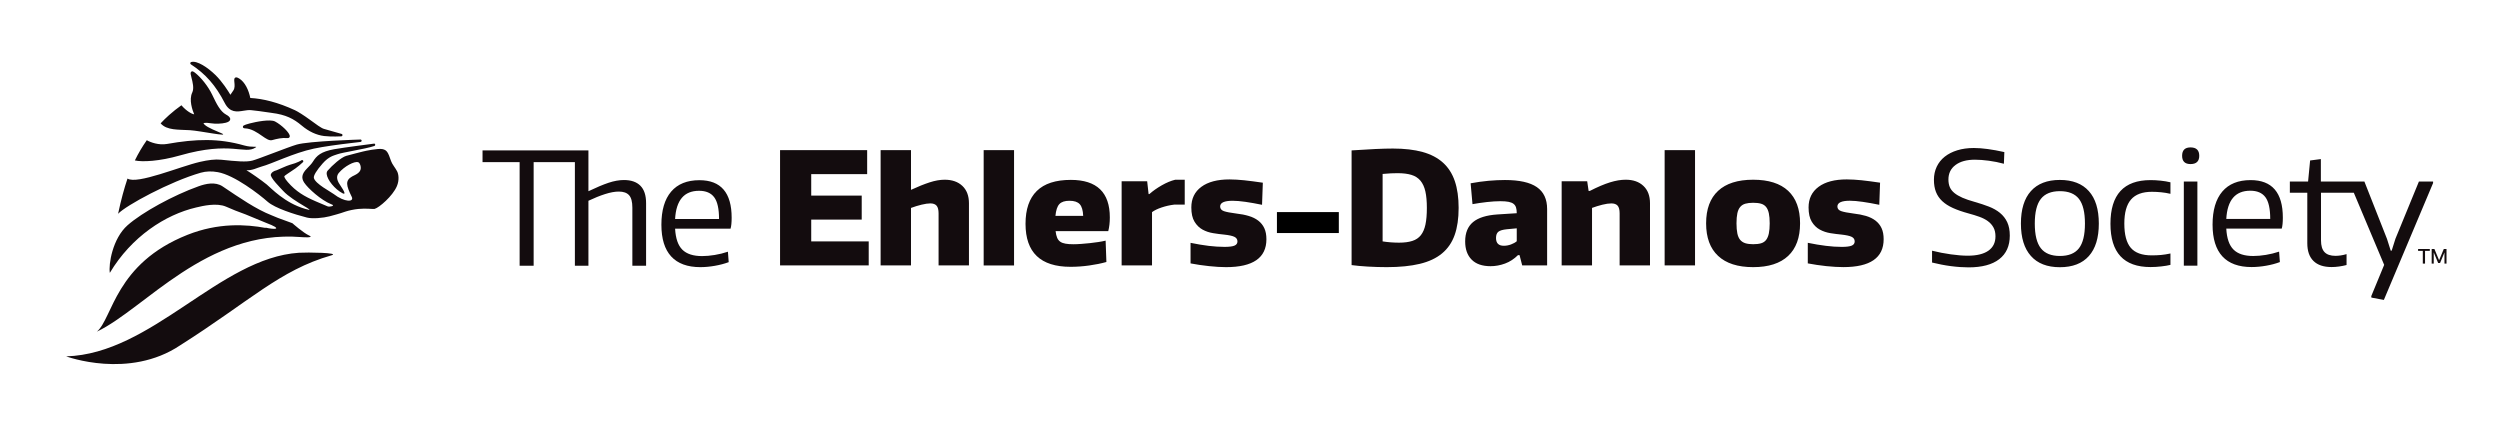
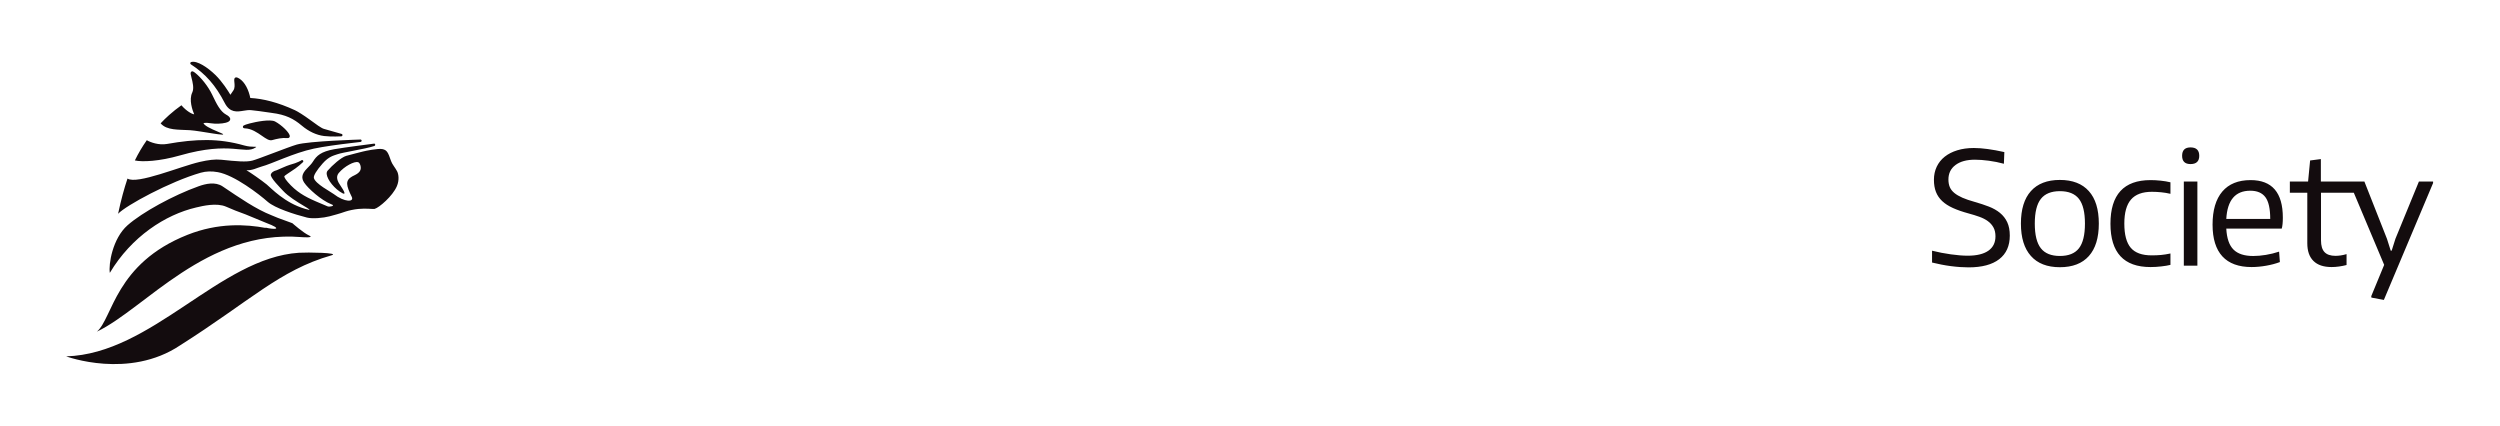
<svg xmlns="http://www.w3.org/2000/svg" width="100%" height="100%" viewBox="0 0 2152 367" version="1.1" xml:space="preserve" style="fill-rule:evenodd;clip-rule:evenodd;stroke-linejoin:round;stroke-miterlimit:2;">
  <rect id="Artboard2" x="0" y="0" width="2151.35" height="366.593" style="fill:none;" />
-   <path d="M2093.19,214.318l2.341,0l4.046,9.713l4.046,-9.713l2.341,0l-0,12.584l-1.762,0l-0,-9.647l-3.806,9.151l-1.622,-0l-3.814,-9.117l0,9.613l-1.77,0l-0,-12.584Zm-7.636,1.647l-4.071,-0l0,-1.647l10.102,0l-0,1.647l-4.104,-0l0,10.937l-1.927,0l-0,-10.937Z" style="fill:#130c0e;fill-rule:nonzero;" />
  <path d="M257.345,217.572c-68.375,4.477 -126.374,87.077 -200.398,89.184c0,0 54.056,20.114 98.258,-9.589c59.644,-37.773 85.504,-64.618 130.094,-77.372c8.024,-2.296 -20.892,-2.682 -27.954,-2.223Zm1.778,-13.486c-0,-0 12.132,1.003 7.029,-1.32c-5.103,-2.322 -14.477,-10.63 -14.477,-10.63l-12.472,-4.566c-1.962,-0.842 -3.829,-1.616 -5.376,-2.223c-13.605,-5.34 -27.389,-14.944 -42.179,-24.876c-6.379,-4.284 -14.714,-2.26 -20.643,-0.143c-21.856,7.799 -48.599,22.463 -61.197,33.574c-13.03,11.492 -16.471,33.852 -15.274,40.982c18.676,-31.26 47.847,-50.075 74.222,-56.27c5.658,-1.328 17.705,-4.281 25.913,-0.682c4.912,2.152 10.624,4.513 16.921,6.706l-0.009,0l17.484,7.211c15.326,5.737 7.35,5.985 -0.602,4.059c0,-0 0.113,0.123 0.313,0.315c-16.98,-3.144 -40.782,-4.647 -67.416,5.926c-62.281,24.723 -64.275,71.673 -77.962,83.35c41.776,-20.092 94.403,-87.924 175.725,-81.413Zm82.676,-56.684c-1.542,-2.942 -4.262,-6.06 -5.156,-8.709c-2.637,-7.805 -3.683,-9.46 -7.311,-10.316c-3.631,-0.858 -15.009,1.552 -16.997,2.075c-1.221,0.321 -10.661,2.66 -14.287,3.717c-4.409,1.289 -12.135,8.216 -16.019,12.734c-0.659,0.765 -0.93,1.774 -0.812,2.994c0.485,4.878 6.929,12.972 13.614,16.449c2.712,1.41 2.352,-0.609 -2.242,-7.322c-3.472,-5.073 -2.667,-8.041 -0.948,-10.143c4.531,-5.537 13.538,-10.458 16.75,-9.203c0.818,0.32 1.45,1.377 1.876,2.788c0.005,0.03 0.01,0.059 0.021,0.093c1.612,6.059 -4.437,7.809 -7.16,9.338c-6.179,3.474 -5.131,7.834 -0.343,17.554c2.28,4.631 -6.145,4.843 -15.617,-2.465c-2.529,-1.949 -15.746,-8.718 -16.987,-13.755c-0.488,-1.98 2.314,-6.566 7.479,-12.436c5.5,-6.252 9.571,-6.841 12.865,-8.037c2.084,-0.752 7.456,-1.795 13.227,-2.911c7.154,-1.39 14.704,-2.854 18.549,-4.208c0.427,-0.149 0.707,-0.564 0.7,-1.03c-0.009,-0.465 -0.305,-0.871 -0.738,-1.004c0,0 -26.96,3.449 -34.684,4.863c-11.291,2.082 -15.001,5.477 -18.256,10.752c-1.089,1.767 -3.08,3.797 -5.186,5.944c-4.473,4.567 -4.873,8.13 -2.322,12.009c3.344,5.085 14.723,15.243 23.204,18.595c0.372,0.147 0.776,0.319 1.199,0.513l0,0.002c1.896,0.984 -2.647,2.01 -4.238,1.362c-3.033,-1.242 -6.448,-2.69 -10.226,-4.338c-9.807,-4.28 -16.877,-8.356 -23.98,-16.527c-3.043,-3.501 -3.109,-4.766 -3,-5.149c0.104,-0.346 5.26,-3.785 5.744,-4.083c5.495,-3.364 10.033,-7.705 10.286,-7.988c0.361,-0.397 0.366,-1.013 0.023,-1.424c-0.35,-0.409 -0.94,-0.483 -1.373,-0.174c-0.029,0.022 -2.924,2.072 -10.081,3.953c-2.43,0.641 -10.472,4.416 -11.171,4.599c-2.895,0.763 -4.559,1.953 -5.087,3.638c-0.831,2.644 8.405,11.76 10.591,14.147c8.78,9.598 31.746,19.299 18.897,15.465c-17.653,-5.104 -29.161,-17.811 -33.06,-20.992c-4.61,-3.764 -14.64,-10.664 -17.433,-12.26c4.855,0.434 9.61,-2.229 12.872,-3.086c9.013,-2.373 27.769,-11.791 45.111,-15.477c8.563,-1.82 21.186,-3.522 32.249,-4.816c2.541,-0.296 5.218,-0.607 8.056,-0.953c0.488,-0.061 0.867,-0.467 0.908,-0.973c0.041,-0.504 -0.269,-0.969 -0.74,-1.111c0,-0 -44.707,1.283 -55.16,4.366c-3.789,1.112 -12.073,4.236 -20.086,7.259c-7.945,2.996 -15.452,5.825 -18.059,6.512c-5.329,1.4 -13.719,0.654 -26.902,-0.743c-5.292,-0.558 -11.357,0.28 -18.18,1.84c-17.26,3.951 -54.15,19.695 -62.441,14.378c-2.758,8.25 -5.544,18.202 -8.094,30.317c6.724,-7.193 44.899,-27.831 71.118,-35.343c4.714,-1.351 9.548,-1.411 14.7,-0.502c14.398,2.543 35.845,19.244 42.896,25.464c6.204,5.475 23.208,10.945 33.9,13.644c4.762,1.205 14.064,0.324 19.381,-1.077c2.775,-0.73 8.837,-2.324 13.278,-3.933l0.763,-0.244c2.637,-0.86 7.189,-1.841 10.795,-2.177c6.685,-0.648 12.097,0.174 13.61,0.018c0.133,-0.015 0.273,-0.04 0.419,-0.079l0.001,-0c3.727,-0.98 15.481,-10.941 19.139,-19.586c2.185,-5.164 1.479,-10.286 0.155,-12.808Zm-186.839,-13.61c44.177,-12.678 55.521,-0.375 65.118,-6.866c1.987,-1.343 -2.732,0.323 -9.979,-1.736c-21.9,-6.225 -41.238,-5.697 -66.41,-1.262c-7.009,1.235 -14.249,-1.412 -17.322,-3.24c-3.904,5.565 -7.342,11.384 -10.275,17.416c6.279,1.47 21.142,0.775 38.868,-4.312Zm79.251,-13.171c4.249,-1.118 8.264,-2.174 13.163,-1.756c0.321,0.029 0.598,0.009 0.851,-0.057c0.684,-0.179 1.136,-0.709 1.21,-1.416c0.312,-2.885 -7.107,-9.884 -12.668,-12.812c-4.075,-2.145 -16.078,0.164 -21.855,1.684c-5.581,1.467 -5.923,2.136 -5.828,3.055c0.077,0.727 0.651,1.117 1.707,1.153c5.688,0.194 10.666,3.649 14.665,6.428c3.513,2.441 6.287,4.371 8.755,3.721Zm-69.959,-65.269c12.729,8.279 21.447,18.213 29.152,33.212c4.471,8.71 10.691,7.685 16.18,6.78c2.194,-0.362 4.465,-0.736 6.576,-0.509c2.852,0.301 9.609,1.071 17.094,2.252l0.6,0.095c12.238,1.53 18.846,5.014 25.861,10.904c6.261,5.261 12.721,8.174 19.273,9.009c6.403,0.734 14.442,0.303 14.844,0.28c0.07,-0.002 0.136,-0.014 0.199,-0.031c0.413,-0.107 0.725,-0.47 0.774,-0.919c0.053,-0.518 -0.262,-1.001 -0.751,-1.141c-4.742,-1.368 -9.84,-2.82 -15.304,-4.362c-2.158,-0.609 -7.084,-4.228 -11.842,-7.726c-5.342,-3.926 -10.541,-7.173 -13.007,-8.313c-14.72,-6.805 -27.389,-9.927 -38.447,-10.544c-1.353,-6.715 -4.557,-13.686 -9.61,-16.788c-1.323,-0.814 -2.194,-1.08 -2.912,-0.892c-1.573,0.415 -1.382,2.255 -1.179,4.203c0.228,2.199 0.509,4.941 -0.882,6.986l-2.549,3.743c-1.922,-3.246 -6.972,-11.289 -12.921,-17.071c-6.688,-6.504 -15.676,-12.472 -20.677,-11.155c-0.016,0.002 -0.21,0.058 -0.222,0.063c-0.388,0.122 -0.672,0.465 -0.724,0.878c-0.052,0.414 0.133,0.822 0.474,1.046Zm-0.807,56.714c8.797,0.545 34.838,6.13 27.358,2.708c-3.782,-1.73 -12.009,-4.757 -14.762,-7.512c-0.729,-0.731 -0.864,-1.109 -0.912,-1.138c0.048,-0.036 0.187,-0.126 0.513,-0.212c1.233,-0.325 3.617,-0.224 6.547,0.275c2.978,0.506 8.591,0.411 12.195,-0.537c2.402,-0.634 3.639,-1.581 3.788,-2.892c0.206,-1.845 -1.939,-3.227 -3.569,-4.109c-5.026,-2.712 -8.271,-9.452 -11.411,-15.968l-0.563,-1.171c-3.472,-7.18 -9.516,-14.866 -15.041,-19.123c-1.083,-0.832 -1.786,-1.103 -2.427,-0.937c-0.357,0.096 -0.657,0.329 -0.846,0.661c-0.481,0.853 -0.186,2.098 0.525,4.834c0.946,3.632 2.374,9.119 0.657,12.67c-3.043,6.284 0.168,15.285 1.642,18.765c-1.684,-0.066 -6.602,-2.621 -10.977,-7.767c-3.642,2.599 -7.201,5.392 -10.626,8.455c-2.548,2.278 -4.957,4.654 -7.269,7.097c5.289,6.215 15.522,5.301 25.178,5.901Z" style="fill:#130c0e;fill-rule:nonzero;" />
-   <path d="M602.854,229.953c4.022,-0 8.206,-0.386 12.543,-1.158c4.327,-0.755 8.287,-1.805 11.869,-3.134l-0.673,-8.996c-3.753,1.257 -7.56,2.208 -11.403,2.819c-3.852,0.637 -7.47,0.952 -10.864,0.952c-7.596,-0 -13.252,-1.841 -16.96,-5.513c-3.717,-3.663 -5.791,-9.697 -6.24,-18.11l47.747,0c0.629,-2.137 0.934,-5.261 0.934,-9.382c0,-21.531 -9.248,-32.323 -27.752,-32.323c-10.64,0 -18.765,3.304 -24.35,9.859c-5.593,6.572 -8.377,16.08 -8.377,28.515c0,12.067 2.801,21.145 8.44,27.286c5.638,6.123 13.997,9.185 25.086,9.185Zm-155.561,-1.207l12.067,0l-0,-89.192l35.501,-0l-0,89.192l11.654,0l-0,-55.927c5.1,-2.415 9.876,-4.345 14.338,-5.764c4.481,-1.437 8.422,-2.155 11.825,-2.155c4.013,0 6.958,1.051 8.844,3.152c1.876,2.11 2.81,5.647 2.81,10.666l0,50.028l11.816,0l-0,-53.925c-0,-6.698 -1.652,-11.681 -4.902,-14.94c-3.26,-3.277 -7.991,-4.911 -14.151,-4.911c-4.112,0 -8.511,0.79 -13.207,2.352c-4.696,1.563 -10.487,3.996 -17.373,7.291l-0,-35.124l-91.15,0l0,10.065l31.928,-0l-0,89.192Zm154.483,-64.516c5.899,0 10.245,1.859 13.01,5.576c2.775,3.699 4.166,9.948 4.166,18.711l-37.826,0c0.898,-16.206 7.766,-24.287 20.65,-24.287Z" style="fill:#130c0e;fill-rule:nonzero;" />
-   <path d="M1055.39,229.953c23.156,-0 34.738,-8 34.738,-24.009c-0,-3.771 -0.602,-6.922 -1.805,-9.517c-1.212,-2.595 -2.954,-4.776 -5.225,-6.509c-2.29,-1.751 -5.019,-3.089 -8.189,-4.014c-3.178,-0.969 -6.733,-1.652 -10.675,-2.092c-5.001,-0.628 -8.565,-1.328 -10.72,-2.065c-2.137,-0.772 -3.215,-2.11 -3.215,-3.986c0,-3.295 3.565,-4.938 10.73,-4.938c3.043,-0 6.734,0.314 11.061,0.925c4.337,0.637 9.104,1.472 14.276,2.541l0.673,-19.026c-3.115,-0.449 -6.015,-0.853 -8.637,-1.203c-2.64,-0.368 -5.1,-0.655 -7.38,-0.88c-2.29,-0.233 -4.454,-0.422 -6.501,-0.53c-2.065,-0.134 -4.121,-0.206 -6.186,-0.206c-10.361,-0 -18.442,2.119 -24.197,6.366c-5.773,4.237 -8.646,10.172 -8.646,17.759c-0,5.19 0.907,9.284 2.756,12.283c1.823,2.998 4.121,5.252 6.896,6.778c2.774,1.527 5.809,2.55 9.122,3.071c3.304,0.548 6.437,0.952 9.391,1.23c4.184,0.44 7.165,1.086 8.916,1.93c1.742,0.853 2.613,2.173 2.613,3.96c-0,1.706 -0.853,2.891 -2.55,3.609c-1.706,0.728 -4.561,1.078 -8.584,1.078c-4.291,-0 -8.834,-0.306 -13.611,-0.862c-4.777,-0.584 -9.993,-1.455 -15.623,-2.613l0,17.697c5.091,0.978 10.389,1.768 15.892,2.343c5.504,0.584 10.379,0.88 14.68,0.88Zm-133.854,-0.278c5.261,-0 10.612,-0.387 16.026,-1.141c5.405,-0.754 10.352,-1.76 14.824,-3.017l-0.665,-18.378c-1.876,0.457 -3.995,0.861 -6.321,1.212c-2.316,0.368 -4.74,0.682 -7.236,0.942c-2.496,0.261 -4.992,0.494 -7.444,0.665c-2.46,0.179 -4.722,0.287 -6.769,0.287c-2.694,0 -4.947,-0.162 -6.779,-0.494c-1.823,-0.314 -3.331,-0.862 -4.489,-1.67c-1.167,-0.799 -2.065,-1.939 -2.685,-3.412c-0.628,-1.472 -1.068,-3.384 -1.338,-5.701l45.333,0c0.889,-3.492 1.346,-7.416 1.346,-11.807c0,-21.548 -11.178,-32.313 -33.543,-32.313c-13.055,-0 -22.823,3.151 -29.297,9.517c-6.491,6.348 -9.724,15.784 -9.724,28.291c0,24.691 12.911,37.019 38.761,37.019Zm-48.643,-100.449l-26.154,0l-0,99.257l26.154,0l-0,-99.257Zm-126.445,20.657l0,-20.66l-74.979,0l-0,99.239l76.317,0l-0,-20.641l-49.489,-0l-0,-18.783l43.464,-0l0,-20.651l-43.464,0l-0,-18.504l48.151,-0Zm37.738,13.538l0,-34.199l-26.154,-0l0,99.239l26.154,-0l0,-49.472c3.125,-1.167 6.187,-2.101 9.176,-2.819c3.008,-0.718 5.486,-1.086 7.462,-1.086c2.496,-0 4.291,0.682 5.423,2.011c1.122,1.356 1.678,3.528 1.678,6.581l0,44.785l26.146,-0l-0,-53.503c-0,-6.348 -1.877,-11.313 -5.621,-14.886c-3.753,-3.574 -8.87,-5.37 -15.29,-5.37c-3.942,0 -8.251,0.755 -12.947,2.281c-4.687,1.526 -10.047,3.663 -16.027,6.438Zm207.461,19.184c2.056,-1.526 4.803,-2.855 8.251,-4.014c3.439,-1.158 7.039,-1.984 10.792,-2.442l9.122,0l0,-21.44l-8.17,-0c-3.69,0.889 -7.542,2.505 -11.609,4.821c-4.068,2.326 -7.632,4.84 -10.667,7.524l-0.664,0l-1.221,-10.998l-21.989,-0l0,72.402l26.155,-0l-0,-45.853Zm-79.763,-6.909c1.777,-1.93 4.686,-2.873 8.709,-2.873c4.112,-0 7.066,0.978 8.853,2.945c1.786,1.966 2.774,5.315 2.953,10.047l-23.882,-0c0.458,-4.822 1.562,-8.189 3.367,-10.119Z" style="fill:#130c0e;fill-rule:nonzero;" />
-   <path d="M1509.12,154.704c-13.225,0 -23.29,3.188 -30.158,9.571c-6.905,6.402 -10.335,15.731 -10.335,27.968c0,12.265 3.43,21.611 10.335,28.04c6.868,6.438 16.933,9.67 30.158,9.67c13.244,-0 23.282,-3.232 30.132,-9.67c6.824,-6.429 10.245,-15.775 10.245,-28.04c-0,-12.237 -3.421,-21.566 -10.245,-27.968c-6.85,-6.383 -16.888,-9.571 -30.132,-9.571Zm-345.665,73.489c3.933,0.53 8.602,0.97 14.016,1.284c5.405,0.314 10.846,0.476 16.296,0.476c11.079,-0 20.533,-0.952 28.372,-2.828c7.829,-1.877 14.213,-4.876 19.178,-8.997c4.947,-4.103 8.565,-9.382 10.855,-15.82c2.289,-6.428 3.42,-14.222 3.42,-23.335c0,-8.942 -1.095,-16.628 -3.277,-23.057c-2.199,-6.455 -5.593,-11.752 -10.199,-15.909c-4.606,-4.158 -10.451,-7.21 -17.571,-9.185c-7.102,-1.949 -15.623,-2.954 -25.562,-2.954c-4.274,-0 -9.319,0.143 -15.066,0.404c-5.773,0.269 -12.596,0.673 -20.462,1.194l0,98.727Zm456.196,-31.791c-1.212,-2.595 -2.954,-4.75 -5.235,-6.509c-2.28,-1.733 -5.01,-3.062 -8.188,-4.014c-3.169,-0.924 -6.725,-1.634 -10.667,-2.065c-5.001,-0.637 -8.565,-1.338 -10.72,-2.092c-2.146,-0.754 -3.214,-2.083 -3.214,-3.959c-0,-3.295 3.564,-4.965 10.72,-4.965c3.044,-0 6.725,0.314 11.071,0.951c4.336,0.611 9.095,1.473 14.275,2.541l0.674,-19.043c-3.125,-0.44 -6.016,-0.844 -8.646,-1.212c-2.64,-0.35 -5.091,-0.629 -7.381,-0.88c-2.28,-0.207 -4.444,-0.386 -6.5,-0.521c-2.056,-0.143 -4.112,-0.197 -6.177,-0.197c-10.362,-0 -18.442,2.11 -24.197,6.365c-5.782,4.265 -8.647,10.173 -8.647,17.769c0,5.189 0.916,9.293 2.748,12.273c1.822,2.999 4.13,5.262 6.895,6.77c2.784,1.527 5.809,2.541 9.122,3.089c3.304,0.521 6.447,0.943 9.392,1.203c4.193,0.458 7.174,1.104 8.915,1.948c1.751,0.844 2.622,2.155 2.622,3.951c0,1.697 -0.853,2.909 -2.55,3.627c-1.706,0.718 -4.561,1.086 -8.583,1.086c-4.292,0 -8.835,-0.296 -13.611,-0.897c-4.786,-0.575 -10.002,-1.455 -15.623,-2.613l-0,17.714c5.082,0.979 10.388,1.751 15.883,2.353c5.513,0.574 10.397,0.853 14.689,0.853c23.155,-0 34.728,-7.991 34.728,-24c0,-3.735 -0.592,-6.931 -1.795,-9.526Zm-287.891,-16.485c0,-8.503 -2.953,-14.779 -8.852,-18.846c-5.89,-4.076 -15.066,-6.105 -27.483,-6.105c-4.391,-0 -9.078,0.224 -14.088,0.664c-5.01,0.458 -10.154,1.176 -15.425,2.155l1.607,17.957c3.843,-0.701 7.964,-1.311 12.337,-1.805c4.381,-0.494 8.269,-0.736 11.672,-0.736c2.945,-0 5.315,0.197 7.111,0.548c1.778,0.35 3.196,0.924 4.22,1.732c1.041,0.808 1.751,1.859 2.146,3.161c0.404,1.293 0.61,2.927 0.61,4.902l-16.646,1.059c-9.472,0.629 -16.466,2.82 -20.974,6.573c-4.525,3.771 -6.778,9.292 -6.778,16.646c-0,6.698 1.849,11.923 5.575,15.676c3.699,3.753 9.122,5.648 16.278,5.648c4.211,-0 8.377,-0.772 12.471,-2.281c4.121,-1.526 7.839,-3.95 11.143,-7.245l1.346,-0l2.272,8.834l21.458,0l0,-48.537Zm88.558,48.542l-0,-53.503c-0,-6.348 -1.877,-11.331 -5.63,-14.886c-3.762,-3.583 -8.852,-5.369 -15.29,-5.369c-4.121,-0 -8.628,0.754 -13.549,2.28c-4.92,1.527 -10.675,3.978 -17.31,7.363l-1.068,-0l-1.213,-8.306l-21.988,0l0,72.421l26.145,-0l0,-49.49c2.883,-1.068 5.828,-1.975 8.862,-2.747c3.044,-0.754 5.639,-1.122 7.776,-1.122c2.424,-0 4.211,0.646 5.378,1.921c1.149,1.302 1.742,3.511 1.742,6.653l-0,44.785l26.145,-0Zm38.763,-99.24l-26.164,-0l0,99.239l26.164,-0l-0,-99.239Zm-153.466,78.459c-1.257,1.069 -2.909,1.984 -4.974,2.757c-2.047,0.754 -4.112,1.122 -6.168,1.122c-4.471,-0 -6.707,-2.227 -6.707,-6.698c-0,-2.496 0.673,-4.283 2.011,-5.369c1.356,-1.069 3.762,-1.787 7.246,-2.137l8.592,-0.808l0,11.133Zm217,-6.699c-0.503,2.317 -1.284,4.175 -2.352,5.558c-1.069,1.383 -2.532,2.352 -4.364,2.891c-1.823,0.53 -4.085,0.79 -6.779,0.79c-2.666,0 -4.92,-0.278 -6.76,-0.853c-1.841,-0.601 -3.305,-1.562 -4.427,-2.9c-1.113,-1.329 -1.93,-3.169 -2.424,-5.486c-0.485,-2.334 -0.736,-5.243 -0.736,-8.736c-0,-3.483 0.251,-6.365 0.736,-8.646c0.494,-2.272 1.311,-4.103 2.424,-5.414c1.122,-1.347 2.586,-2.299 4.427,-2.837c1.84,-0.53 4.094,-0.79 6.76,-0.79c2.694,-0 4.956,0.26 6.779,0.79c1.832,0.538 3.295,1.49 4.364,2.837c1.068,1.311 1.849,3.142 2.352,5.414c0.485,2.281 0.736,5.163 0.736,8.646c0,3.493 -0.251,6.402 -0.736,8.736Zm-332.467,-51.24c2.775,-0.278 5.163,-0.458 7.183,-0.53c2.002,-0.098 3.888,-0.134 5.702,-0.134c4.722,-0 8.7,0.485 11.932,1.472c3.214,0.979 5.8,2.667 7.775,5.01c1.958,2.371 3.376,5.459 4.229,9.266c0.844,3.807 1.266,8.521 1.266,14.15c0,5.737 -0.404,10.487 -1.212,14.294c-0.799,3.789 -2.119,6.85 -3.951,9.185c-1.84,2.316 -4.3,3.977 -7.38,4.947c-3.088,0.997 -6.904,1.49 -11.465,1.49c-2.326,0 -4.669,-0.107 -7.039,-0.278c-2.371,-0.18 -4.714,-0.44 -7.04,-0.808l0,-58.064Z" style="fill:#130c0e;" />
-   <rect x="1099.18" y="182.564" width="53.279" height="18.039" />
  <path d="M2061.96,205.606l-3.215,10.19l-0.799,0l-3.232,-10.19l-19.456,-49.364l-37.459,0l0,-19.303l-9.256,1.203l-1.742,18.1l-15.695,0l0,9.643l15.021,0l0,43.474c0,6.698 1.76,11.798 5.307,15.272c3.519,3.493 8.718,5.244 15.622,5.244c2.047,-0 4.211,-0.153 6.447,-0.476c2.235,-0.314 4.363,-0.736 6.419,-1.275l0,-9.383c-1.786,0.521 -3.474,0.925 -5.081,1.141c-1.625,0.224 -3.098,0.35 -4.436,0.35c-4.291,-0 -7.443,-1.087 -9.454,-3.223c-2.029,-2.146 -3.026,-5.513 -3.026,-10.074l0,-41.05l28.237,0l26.137,62.113l-11.125,26.954l0.126,1.212l10.738,2.011l42.37,-100.604l-0,-1.329l-12.193,0l-20.255,49.364Zm-340.367,-22.341c-2.685,-2.191 -5.881,-3.996 -9.58,-5.432c-3.708,-1.428 -7.767,-2.775 -12.148,-4.023c-4.202,-1.158 -7.73,-2.361 -10.595,-3.609c-2.864,-1.266 -5.189,-2.631 -6.967,-4.103c-1.787,-1.473 -3.088,-3.143 -3.906,-5.019c-0.79,-1.894 -1.194,-4.067 -1.194,-6.572c0,-5.28 2.029,-9.437 6.097,-12.489c4.067,-3.035 9.634,-4.561 16.709,-4.561c3.564,-0 7.551,0.305 11.932,0.88c4.382,0.583 8.718,1.454 13.01,2.612l0.395,-10.047c-5.279,-1.176 -10.029,-2.056 -14.276,-2.612c-4.256,-0.593 -8.26,-0.898 -12.004,-0.898c-5.288,-0 -10.02,0.673 -14.222,1.966c-4.211,1.302 -7.802,3.125 -10.792,5.486c-2.999,2.388 -5.306,5.261 -6.905,8.646c-1.616,3.421 -2.415,7.174 -2.415,11.277c0,3.933 0.566,7.398 1.733,10.397c1.167,2.999 2.954,5.63 5.369,7.91c2.415,2.281 5.504,4.265 9.257,5.962c3.753,1.706 8.269,3.268 13.54,4.705c3.304,0.871 6.392,1.858 9.256,2.873c2.873,1.032 5.298,2.28 7.309,3.771c2.011,1.454 3.6,3.259 4.767,5.369c1.159,2.083 1.742,4.66 1.742,7.694c0,5.37 -2.038,9.491 -6.087,12.346c-4.076,2.855 -10.011,4.3 -17.787,4.3c-4.21,0 -9.041,-0.386 -14.482,-1.158c-5.459,-0.754 -10.864,-1.795 -16.233,-3.142l0,10.19c2.505,0.629 5.145,1.212 7.919,1.733c2.774,0.548 5.513,1.006 8.242,1.356c2.73,0.35 5.387,0.628 7.973,0.799c2.604,0.18 5.01,0.269 7.246,0.269c11.537,0 20.336,-2.334 26.432,-7.03c6.088,-4.704 9.114,-11.474 9.114,-20.327c-0,-4.561 -0.746,-8.404 -2.218,-11.537c-1.473,-3.125 -3.547,-5.791 -6.231,-7.982Zm51.548,-28.376c-10.909,0 -19.232,3.215 -24.942,9.616c-5.737,6.375 -8.593,15.712 -8.593,27.95c0,12.148 2.856,21.459 8.593,27.878c5.71,6.456 14.033,9.679 24.942,9.679c10.9,0 19.223,-3.205 24.933,-9.589c5.737,-6.402 8.593,-15.712 8.593,-27.968c-0,-12.238 -2.856,-21.575 -8.593,-27.95c-5.71,-6.401 -14.033,-9.616 -24.933,-9.616Zm78.018,0.143c-22.994,-0 -34.478,12.525 -34.478,37.566c0,24.861 11.484,37.279 34.478,37.279c3.034,-0 6.123,-0.18 9.247,-0.548c3.125,-0.35 5.774,-0.781 7.919,-1.329l0,-9.804c-2.954,0.646 -5.665,1.05 -8.116,1.283c-2.469,0.225 -5.163,0.333 -8.117,0.333c-8.233,-0 -14.204,-2.155 -17.912,-6.492c-3.708,-4.345 -5.557,-11.313 -5.557,-20.866c-0,-9.4 1.921,-16.287 5.764,-20.713c3.843,-4.435 9.84,-6.644 17.966,-6.644c2.603,-0 5.243,0.144 7.919,0.404c2.684,0.26 5.36,0.7 8.053,1.329l0,-9.904c-2.594,-0.646 -5.423,-1.104 -8.448,-1.418c-3.053,-0.314 -5.944,-0.476 -8.718,-0.476Zm86.144,-0.003c-10.63,0 -18.756,3.295 -24.34,9.859c-5.585,6.572 -8.386,16.08 -8.386,28.497c-0,12.076 2.828,21.181 8.449,27.304c5.638,6.114 14.006,9.185 25.094,9.185c4.014,-0 8.189,-0.386 12.516,-1.14c4.355,-0.755 8.306,-1.805 11.888,-3.152l-0.673,-8.978c-3.744,1.239 -7.551,2.172 -11.394,2.801c-3.852,0.637 -7.47,0.952 -10.873,0.952c-7.605,-0 -13.261,-1.823 -16.96,-5.513c-3.717,-3.663 -5.8,-9.697 -6.231,-18.092l47.738,0c0.629,-2.155 0.943,-5.279 0.943,-9.4c-0,-21.549 -9.248,-32.323 -27.771,-32.323Zm-45.795,1.212l-11.672,0l-0,72.421l11.672,-0l-0,-72.421Zm-101.945,57.466c-3.448,4.436 -8.916,6.626 -16.422,6.626c-7.425,0 -12.884,-2.19 -16.368,-6.626c-3.483,-4.417 -5.225,-11.501 -5.225,-21.252c-0,-9.75 1.742,-16.834 5.225,-21.252c3.484,-4.426 8.943,-6.653 16.368,-6.653c7.506,0 12.974,2.227 16.422,6.653c3.438,4.418 5.162,11.502 5.162,21.252c0,9.751 -1.724,16.835 -5.162,21.252Zm126.83,-25.269c0.888,-16.188 7.775,-24.269 20.65,-24.269c5.899,0 10.236,1.841 13.01,5.558c2.774,3.699 4.157,9.939 4.157,18.711l-37.817,0Zm-30.794,-61.552c-4.821,0 -7.237,2.406 -7.237,7.228c0,4.732 2.416,7.12 7.237,7.12c5.01,-0 7.515,-2.388 7.515,-7.12c0,-4.822 -2.505,-7.228 -7.515,-7.228Z" style="fill:#130c0e;fill-rule:nonzero;" />
</svg>